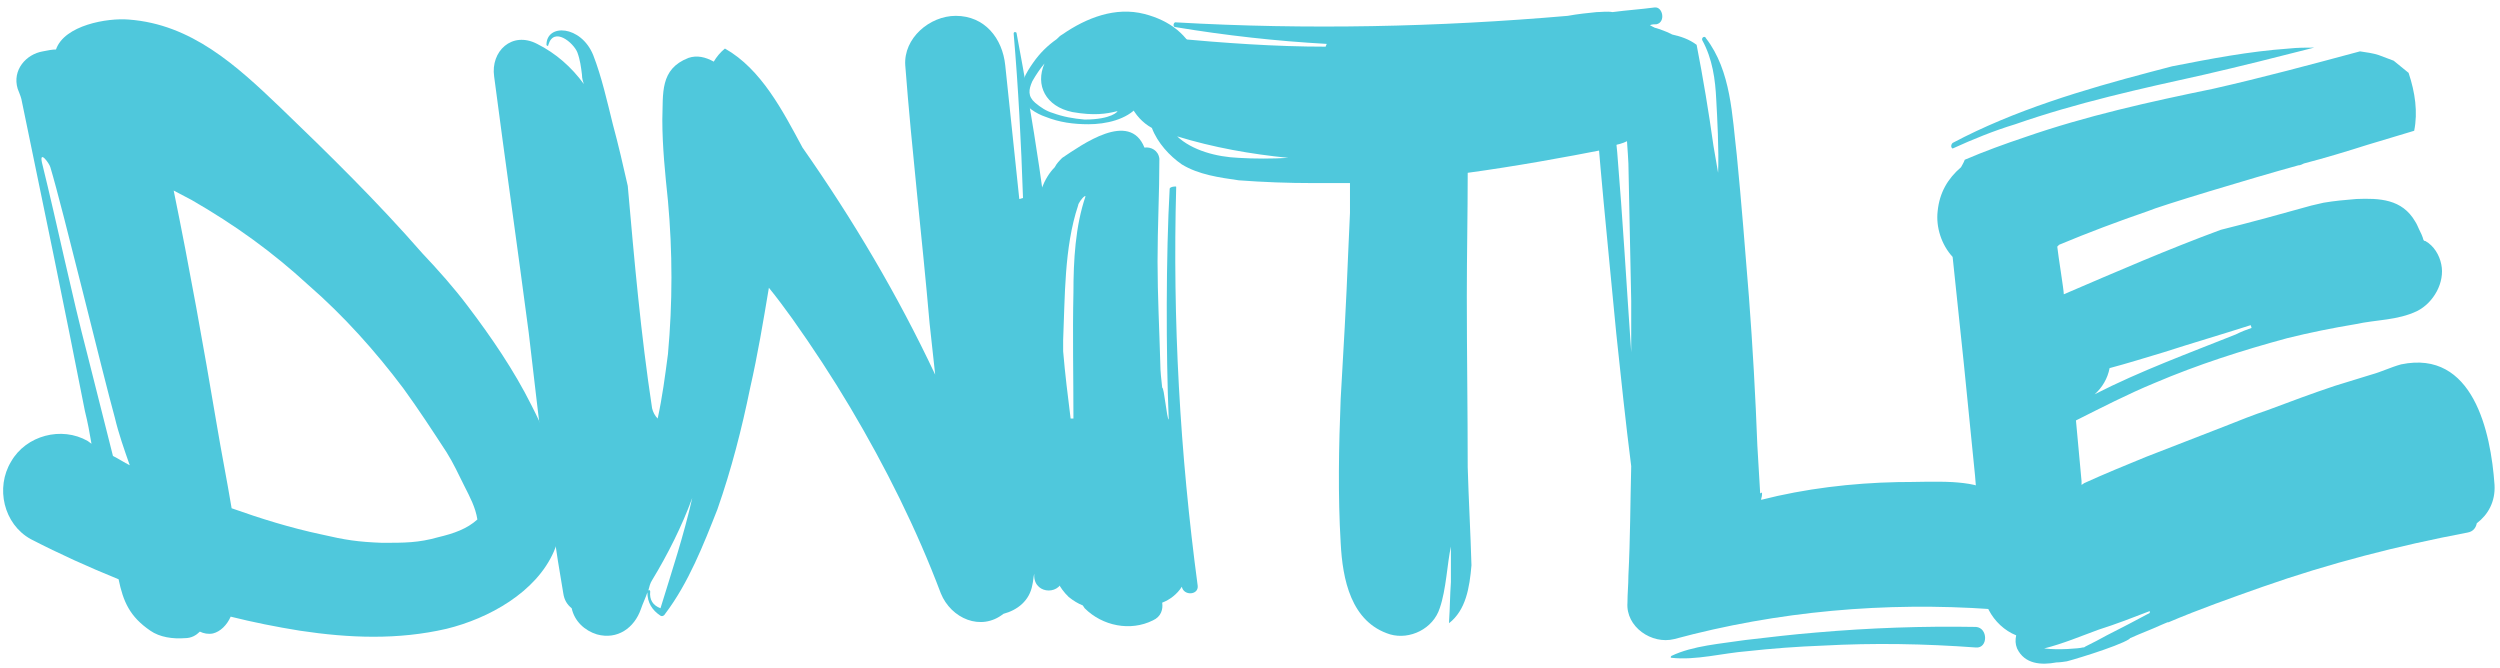
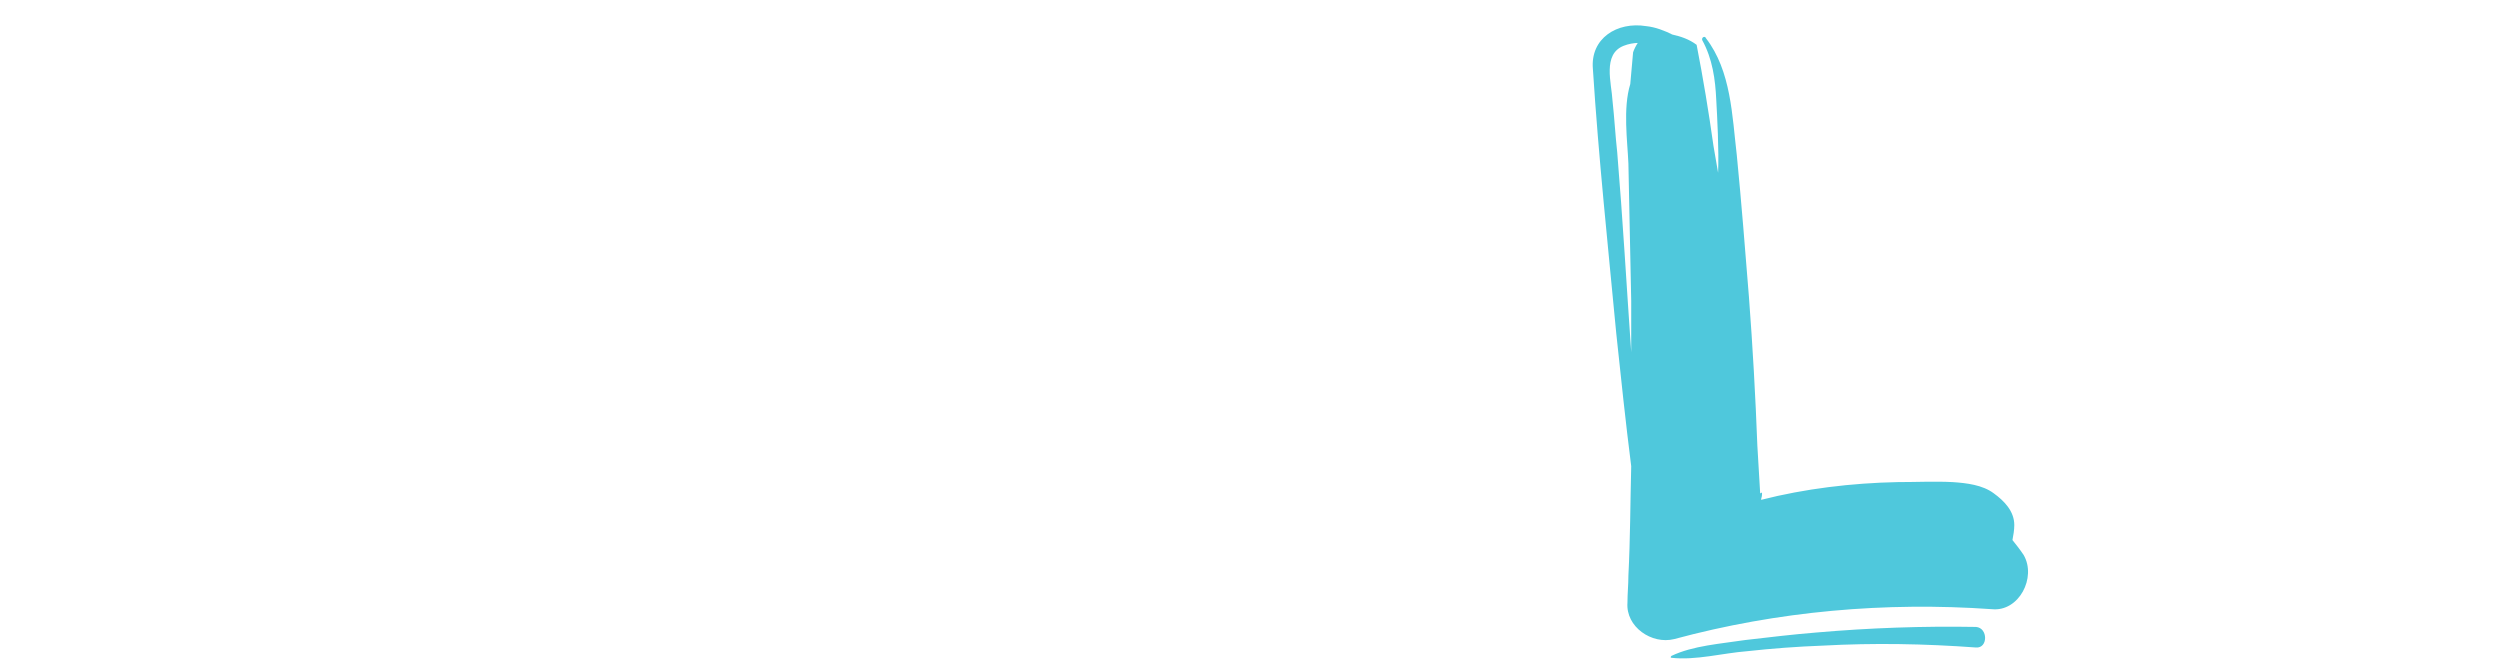
<svg xmlns="http://www.w3.org/2000/svg" width="333" height="89" viewBox="0 0 333 89" fill="none">
-   <path d="M73.79 73.424C76.53 66.955 73.79 59.861 70.806 54.013C68.441 49.283 65.451 44.924 62.342 40.82C60.472 38.33 58.358 35.966 56.243 33.726C50.269 26.877 43.795 20.528 37.327 14.309C31.477 8.705 25.504 3.231 17.16 2.606C14.3 2.361 8.576 3.356 7.457 6.591C6.957 6.591 6.332 6.716 5.712 6.841C3.472 7.216 1.603 9.33 2.353 11.82C2.478 12.19 2.722 12.69 2.847 13.19C5.712 27.002 8.576 40.82 11.311 54.757C11.686 56.252 11.936 57.622 12.186 59.111L11.686 58.742C8.201 56.747 3.472 57.992 1.483 61.476C-0.637 64.96 0.483 69.814 4.092 71.809C7.951 73.799 11.811 75.544 15.795 77.158C16.415 80.148 17.285 82.138 20.024 84.007C21.269 84.877 23.014 85.127 24.629 85.002C25.504 85.002 26.123 84.627 26.623 84.132C27.118 84.377 27.743 84.502 28.363 84.377C29.358 84.132 30.233 83.257 30.727 82.138C33.717 82.888 36.827 83.507 39.936 84.007C46.535 85.002 53.009 85.252 59.477 83.757C65.082 82.388 71.425 78.903 73.79 73.424ZM6.707 22.273C8.326 27.627 13.675 49.778 15.295 55.627C15.795 57.742 16.54 59.861 17.285 61.976C16.54 61.601 15.795 61.106 15.045 60.731L11.686 47.413C9.446 38.825 7.701 30.236 5.587 21.653C5.212 19.908 6.582 21.773 6.707 22.273ZM59.477 60.231C60.347 61.601 61.097 63.221 61.842 64.716C62.592 66.205 63.337 67.575 63.587 69.195C62.217 70.439 60.472 71.059 58.358 71.559C55.743 72.304 53.879 72.304 50.889 72.304C47.655 72.179 46.035 71.934 42.8 71.184C38.696 70.314 34.712 69.07 30.852 67.7C30.233 63.966 29.483 60.231 28.863 56.502C27.118 46.169 25.254 35.716 23.134 25.382L25.504 26.627C31.352 29.992 36.327 33.601 41.061 37.955C45.79 42.065 50.019 46.794 53.754 51.768C55.743 54.507 57.613 57.372 59.477 60.231Z" fill="#4FC8DC" />
-   <path d="M141.618 76.788C142.863 52.518 139.873 28.122 135.394 4.351C135.269 4.226 135.019 4.226 135.019 4.476C135.644 11.695 136.019 19.038 136.264 26.382C136.144 26.382 135.894 26.507 135.769 26.507L133.899 8.705C133.529 5.096 131.165 2.111 127.305 2.111C123.821 2.111 120.337 5.096 120.581 8.705C121.456 20.158 122.826 31.606 123.821 43.059L124.566 49.903C119.587 39.325 113.613 29.242 106.894 19.658C104.279 14.804 101.415 9.205 96.561 6.466C95.941 6.966 95.441 7.585 95.071 8.21C93.951 7.585 92.832 7.335 91.712 7.71C87.852 9.205 88.347 12.44 88.222 15.924C88.222 19.533 88.597 23.143 88.972 26.752C89.592 33.601 89.592 40.32 88.972 47.163C88.597 50.028 88.222 52.893 87.602 55.752C87.227 55.377 86.977 54.882 86.858 54.382C85.363 44.549 84.493 34.721 83.618 24.762C82.998 22.023 82.373 19.288 81.628 16.549C80.884 13.559 80.134 10.2 79.014 7.335C77.394 3.356 72.79 3.106 72.79 5.971C72.79 6.096 73.04 6.216 73.04 5.971C73.785 3.481 76.399 5.721 76.899 6.966C77.274 7.96 77.394 8.955 77.519 9.95C77.519 10.45 77.644 10.825 77.769 11.195C76.149 8.955 74.035 7.091 71.545 5.846C68.186 4.101 65.326 6.841 65.821 10.2C67.316 21.653 68.936 32.976 70.425 44.304C71.795 55.877 73.04 67.575 75.029 79.028C75.154 79.898 75.529 80.523 76.149 81.018C76.524 82.763 77.894 84.007 79.514 84.502C82.248 85.252 84.493 83.632 85.363 81.143C85.613 80.398 85.983 79.648 86.233 78.903C86.233 80.273 86.858 81.268 87.977 82.013C88.222 82.138 88.472 82.013 88.597 81.763C91.712 77.658 93.701 72.554 95.566 67.825C97.436 62.476 98.805 57.122 99.925 51.648C100.92 47.288 101.665 42.809 102.415 38.33C103.535 39.7 104.529 41.065 105.524 42.434C108.264 46.294 110.878 50.278 113.243 54.257C117.972 62.226 122.076 70.439 125.316 79.028C126.68 82.388 130.665 84.132 133.654 81.763C135.519 81.268 137.139 80.023 137.509 77.908C137.634 77.408 137.634 76.913 137.759 76.413V76.788C137.884 79.278 141.493 79.278 141.618 76.788ZM86.358 78.653C86.483 78.153 86.608 77.658 86.858 77.283C88.972 73.799 90.837 70.064 92.207 66.33C91.087 71.309 89.467 76.163 87.977 81.018C86.977 80.643 86.483 79.898 86.608 78.778C86.608 78.653 86.483 78.528 86.358 78.653Z" fill="#4FC8DC" />
-   <path d="M136.138 12.94C136.383 14.184 138.128 15.179 139.248 15.554C141.112 16.299 142.982 16.549 144.972 16.549C147.336 16.549 150.076 15.924 151.571 14.184C153.935 13.684 156.3 12.565 158.164 11.195C159.159 10.45 160.034 9.205 159.534 7.835C158.289 4.601 155.8 2.731 152.44 1.861C148.581 0.867 144.722 2.361 141.487 4.601C141.237 4.726 140.993 4.971 140.743 5.221C139.498 6.096 138.503 7.091 137.628 8.335C136.758 9.58 135.638 11.32 136.138 12.94ZM144.477 15.924C142.982 15.799 141.612 15.554 140.243 15.054C139.373 14.804 138.623 14.309 137.878 13.684C136.883 12.815 137.008 11.945 137.503 10.825C138.003 9.95 138.503 9.205 139.123 8.46C137.878 11.32 139.248 14.184 142.857 14.929C145.722 15.429 147.336 15.179 148.831 14.804C148.956 14.804 148.086 15.924 144.477 15.924ZM157.42 78.153C157.67 79.398 159.659 79.278 159.534 78.033C157.17 60.356 156.175 42.684 156.67 24.887C156.67 24.762 155.8 24.887 155.8 25.137C155.305 33.971 155.305 47.038 155.675 55.877C155.425 55.877 155.055 51.523 154.805 51.648C154.68 50.528 154.555 49.403 154.555 48.533C154.43 43.929 154.185 39.325 154.185 34.846C154.185 30.236 154.43 25.757 154.43 21.153C154.305 20.033 153.31 19.533 152.44 19.658C150.451 14.679 144.102 19.288 141.487 21.028C141.112 21.403 140.743 21.773 140.493 22.273C138.998 23.768 138.253 26.132 137.878 28.497C137.383 32.976 137.503 37.58 137.503 42.065C137.383 51.398 138.003 60.606 139.123 69.814C139.623 73.304 139.748 77.033 142.357 79.523C142.982 80.023 143.602 80.398 144.227 80.643L144.477 81.018C146.842 83.382 150.576 84.132 153.56 82.638C154.68 82.138 154.93 81.143 154.805 80.273C155.8 79.898 156.795 79.153 157.42 78.153ZM143.602 27.377C143.602 27.127 144.102 26.382 144.477 26.132H144.597C143.232 30.117 142.982 34.721 142.982 38.95C142.857 44.549 142.982 50.153 142.982 55.752H142.607C142.232 52.768 141.862 49.778 141.612 46.794C141.612 46.669 141.612 46.669 141.612 46.544V45.299C141.862 39.575 141.737 32.976 143.602 27.377Z" fill="#4FC8DC" />
-   <path d="M220.27 11.445C223.255 10.2 223.38 5.471 220.52 3.851C220.27 3.606 220.02 3.481 219.77 3.356C220.02 3.231 220.395 3.231 220.64 3.231C221.885 2.981 221.515 0.867 220.395 0.992C218.525 1.242 216.661 1.361 214.791 1.611C214.046 1.486 213.301 1.611 212.676 1.611C211.432 1.736 210.187 1.861 208.817 2.111C191.52 3.606 174.093 3.976 156.671 2.981C156.296 2.856 156.171 3.606 156.546 3.606C163.265 4.726 169.989 5.471 176.708 5.846C176.708 5.971 176.583 6.096 176.583 6.216C169.739 6.216 163.015 5.721 156.171 5.096C153.432 4.851 150.947 7.216 150.197 9.705C149.453 12.69 150.947 15.679 153.432 17.044C154.182 19.038 155.801 20.778 157.416 21.898C159.656 23.268 162.395 23.643 165.01 24.018C168.244 24.262 171.604 24.387 174.968 24.387C176.583 24.387 178.203 24.387 179.817 24.387V28.372L179.572 33.846C179.322 40.32 178.947 46.794 178.578 53.138C178.328 59.486 178.203 65.96 178.578 72.304C178.822 77.158 179.942 82.888 185.171 84.502C187.786 85.252 190.895 83.757 191.77 81.018C192.64 78.528 192.765 75.044 193.26 72.804V77.533C193.135 79.278 193.135 81.018 193.015 82.763V83.007C195.255 81.268 195.749 78.278 195.999 75.294C195.874 70.939 195.624 66.58 195.499 62.226C195.499 54.632 195.38 47.038 195.38 39.45C195.38 33.971 195.499 28.497 195.499 23.018C201.848 22.148 208.072 21.028 214.421 19.783C214.791 19.783 215.041 19.533 215.291 19.288C215.911 19.163 216.661 18.913 217.156 18.538C219.15 17.169 219.645 14.929 219.77 12.69C220.02 12.315 220.145 11.945 220.27 11.445ZM165.01 21.028C162.02 20.903 158.786 20.033 156.796 18.163C161.65 19.658 166.624 20.528 171.604 21.028C169.364 21.153 167.124 21.153 165.01 21.028Z" fill="#4FC8DC" />
  <path d="M265.319 81.143C268.929 81.518 271.293 76.913 269.549 73.924C269.054 73.179 268.554 72.554 268.059 71.934C268.184 71.309 268.304 70.565 268.304 69.94C268.304 68.075 266.939 66.705 265.569 65.71C264.075 64.591 261.96 64.341 260.09 64.216C257.726 64.091 255.236 64.216 252.747 64.216C246.653 64.341 240.429 65.085 234.58 66.58C234.58 66.33 234.7 66.205 234.7 65.835V65.585C234.58 65.71 234.455 65.71 234.455 65.71L234.08 59.361C233.83 52.768 233.46 46.169 232.96 39.575C232.46 33.351 231.965 27.002 231.34 20.653C230.72 15.429 230.595 9.455 227.236 5.096C227.111 4.726 226.611 4.971 226.736 5.346C228.106 7.835 228.481 10.575 228.606 13.315C228.726 15.429 228.976 20.033 228.851 23.018L228.231 19.408C227.606 14.929 226.861 10.45 225.991 5.971C224.997 5.221 223.872 4.851 222.752 4.601C221.757 4.101 220.512 3.606 219.267 3.481C215.413 2.856 211.804 5.096 212.174 9.205C212.924 20.903 214.168 32.601 215.288 44.429C215.908 50.278 216.533 56.252 217.278 62.101C217.153 66.955 217.153 71.809 216.903 76.663C216.903 77.908 216.778 79.028 216.778 80.273C216.533 83.507 220.017 85.872 223.002 85.127C236.819 81.393 251.132 80.148 265.319 81.143ZM214.788 13.434C214.663 11.07 213.418 7.216 216.283 6.096C216.903 5.846 217.653 5.721 218.148 5.721C217.898 6.096 217.653 6.591 217.528 6.966L217.153 11.195C216.158 14.434 216.778 18.788 216.903 21.773C217.028 27.872 217.153 33.971 217.278 40.07V46.919C216.658 38.08 216.158 29.242 215.413 20.283C215.163 18.044 215.038 15.679 214.788 13.434ZM263.205 86.247C264.819 86.372 264.819 83.632 263.205 83.507C256.111 83.382 249.017 83.632 241.918 84.252C238.809 84.502 235.7 84.877 232.46 85.252C229.226 85.747 225.491 85.997 222.632 87.367C222.507 87.492 222.507 87.617 222.632 87.617C225.866 87.986 229.476 86.992 232.71 86.742C236.069 86.372 239.434 86.122 242.793 85.997C249.637 85.622 256.356 85.747 263.205 86.247Z" fill="#4FC8DC" />
-   <path d="M260.09 19.038C259.84 19.288 259.84 19.658 260.09 19.783C262.824 18.538 265.564 17.419 268.429 16.549C276.642 13.684 285.106 11.82 293.569 9.95C298.423 8.83 303.403 7.585 308.251 6.341C307.132 6.341 306.012 6.341 304.892 6.466C299.543 6.841 294.439 7.835 289.335 8.83L286.475 9.58C277.512 11.945 268.304 14.679 260.09 19.038ZM329.908 69.695C331.403 68.57 332.397 66.83 332.272 64.591C331.778 57.497 329.413 46.544 319.83 48.533C318.46 48.908 317.215 49.528 315.845 49.903L310.991 51.398C308.007 52.393 305.017 53.513 302.033 54.632C300.163 55.257 298.298 56.002 296.429 56.747L285.85 60.856C283.111 61.976 280.376 63.096 277.637 64.341L277.262 64.591C277.262 64.341 277.262 64.216 277.262 64.091L276.517 56.002C280.001 54.257 283.361 52.518 286.97 51.023C292.819 48.533 298.668 46.669 304.642 45.049C307.632 44.304 310.741 43.679 313.731 43.184C316.595 42.559 319.33 42.684 321.944 41.44C324.184 40.32 325.679 37.58 325.179 35.216C324.934 33.971 324.184 32.726 323.064 32.106C322.939 32.106 322.939 32.106 322.814 31.981C322.689 31.481 322.444 30.986 322.194 30.486C322.069 30.236 321.944 29.867 321.694 29.492C319.955 26.507 316.965 26.382 313.856 26.507C312.361 26.627 310.991 26.752 309.496 27.002L307.882 27.377C303.897 28.497 299.793 29.617 295.809 30.611C288.715 33.226 281.866 36.21 274.897 39.2C274.897 38.575 274.153 34.096 274.028 32.851L274.278 32.601C278.137 30.986 282.116 29.492 286.1 28.122C287.47 27.502 299.793 23.768 306.137 22.023C306.387 22.023 306.637 21.898 306.887 21.773C309.746 21.028 312.611 20.158 315.35 19.288L321.569 17.419C322.069 14.929 321.694 12.315 320.824 9.705C320.205 9.205 319.455 8.58 318.835 8.085L316.84 7.335C316.095 7.091 315.225 6.966 314.35 6.841C307.882 8.58 301.408 10.325 294.814 11.82C286.35 13.559 277.887 15.429 269.673 18.288C267.059 19.163 264.319 20.158 261.705 21.278C261.58 21.653 261.335 22.023 261.21 22.273C259.465 23.768 258.345 25.632 258.095 28.122C257.845 30.236 258.595 32.601 260.09 34.221L261.58 48.408L263.074 63.346C263.449 67.7 263.699 72.179 264.444 76.413C263.324 79.648 265.439 83.382 268.554 84.627C268.429 85.252 268.429 85.747 268.673 86.372C269.673 88.486 271.913 88.611 273.903 88.236C274.403 88.236 275.147 88.111 275.147 88.111C275.022 88.236 282.116 86.122 283.611 85.127L283.736 85.002C285.106 84.377 286.475 83.882 287.84 83.257C288.09 83.132 288.465 83.007 288.715 82.888H288.84C292.944 81.143 297.179 79.648 301.408 78.153C310.246 75.044 319.455 72.679 328.663 70.939C329.413 70.814 329.788 70.314 329.908 69.695ZM299.793 43.309L299.913 43.679C299.168 43.929 298.548 44.179 297.798 44.549C291.574 47.038 285.106 49.403 279.007 52.518C280.001 51.648 280.746 50.403 280.996 49.033C283.361 48.408 285.725 47.663 288.215 46.919C292.074 45.674 295.934 44.549 299.793 43.309ZM272.283 86.372C274.772 85.747 277.137 84.752 279.501 83.882C281.866 83.132 284.111 82.263 286.35 81.393V81.643C284.481 82.638 282.616 83.632 280.626 84.627C279.751 85.127 278.757 85.622 277.762 86.122C277.637 86.247 277.512 86.247 277.387 86.247C277.017 86.372 274.153 86.617 272.283 86.372Z" fill="#4FC8DC" />
</svg>